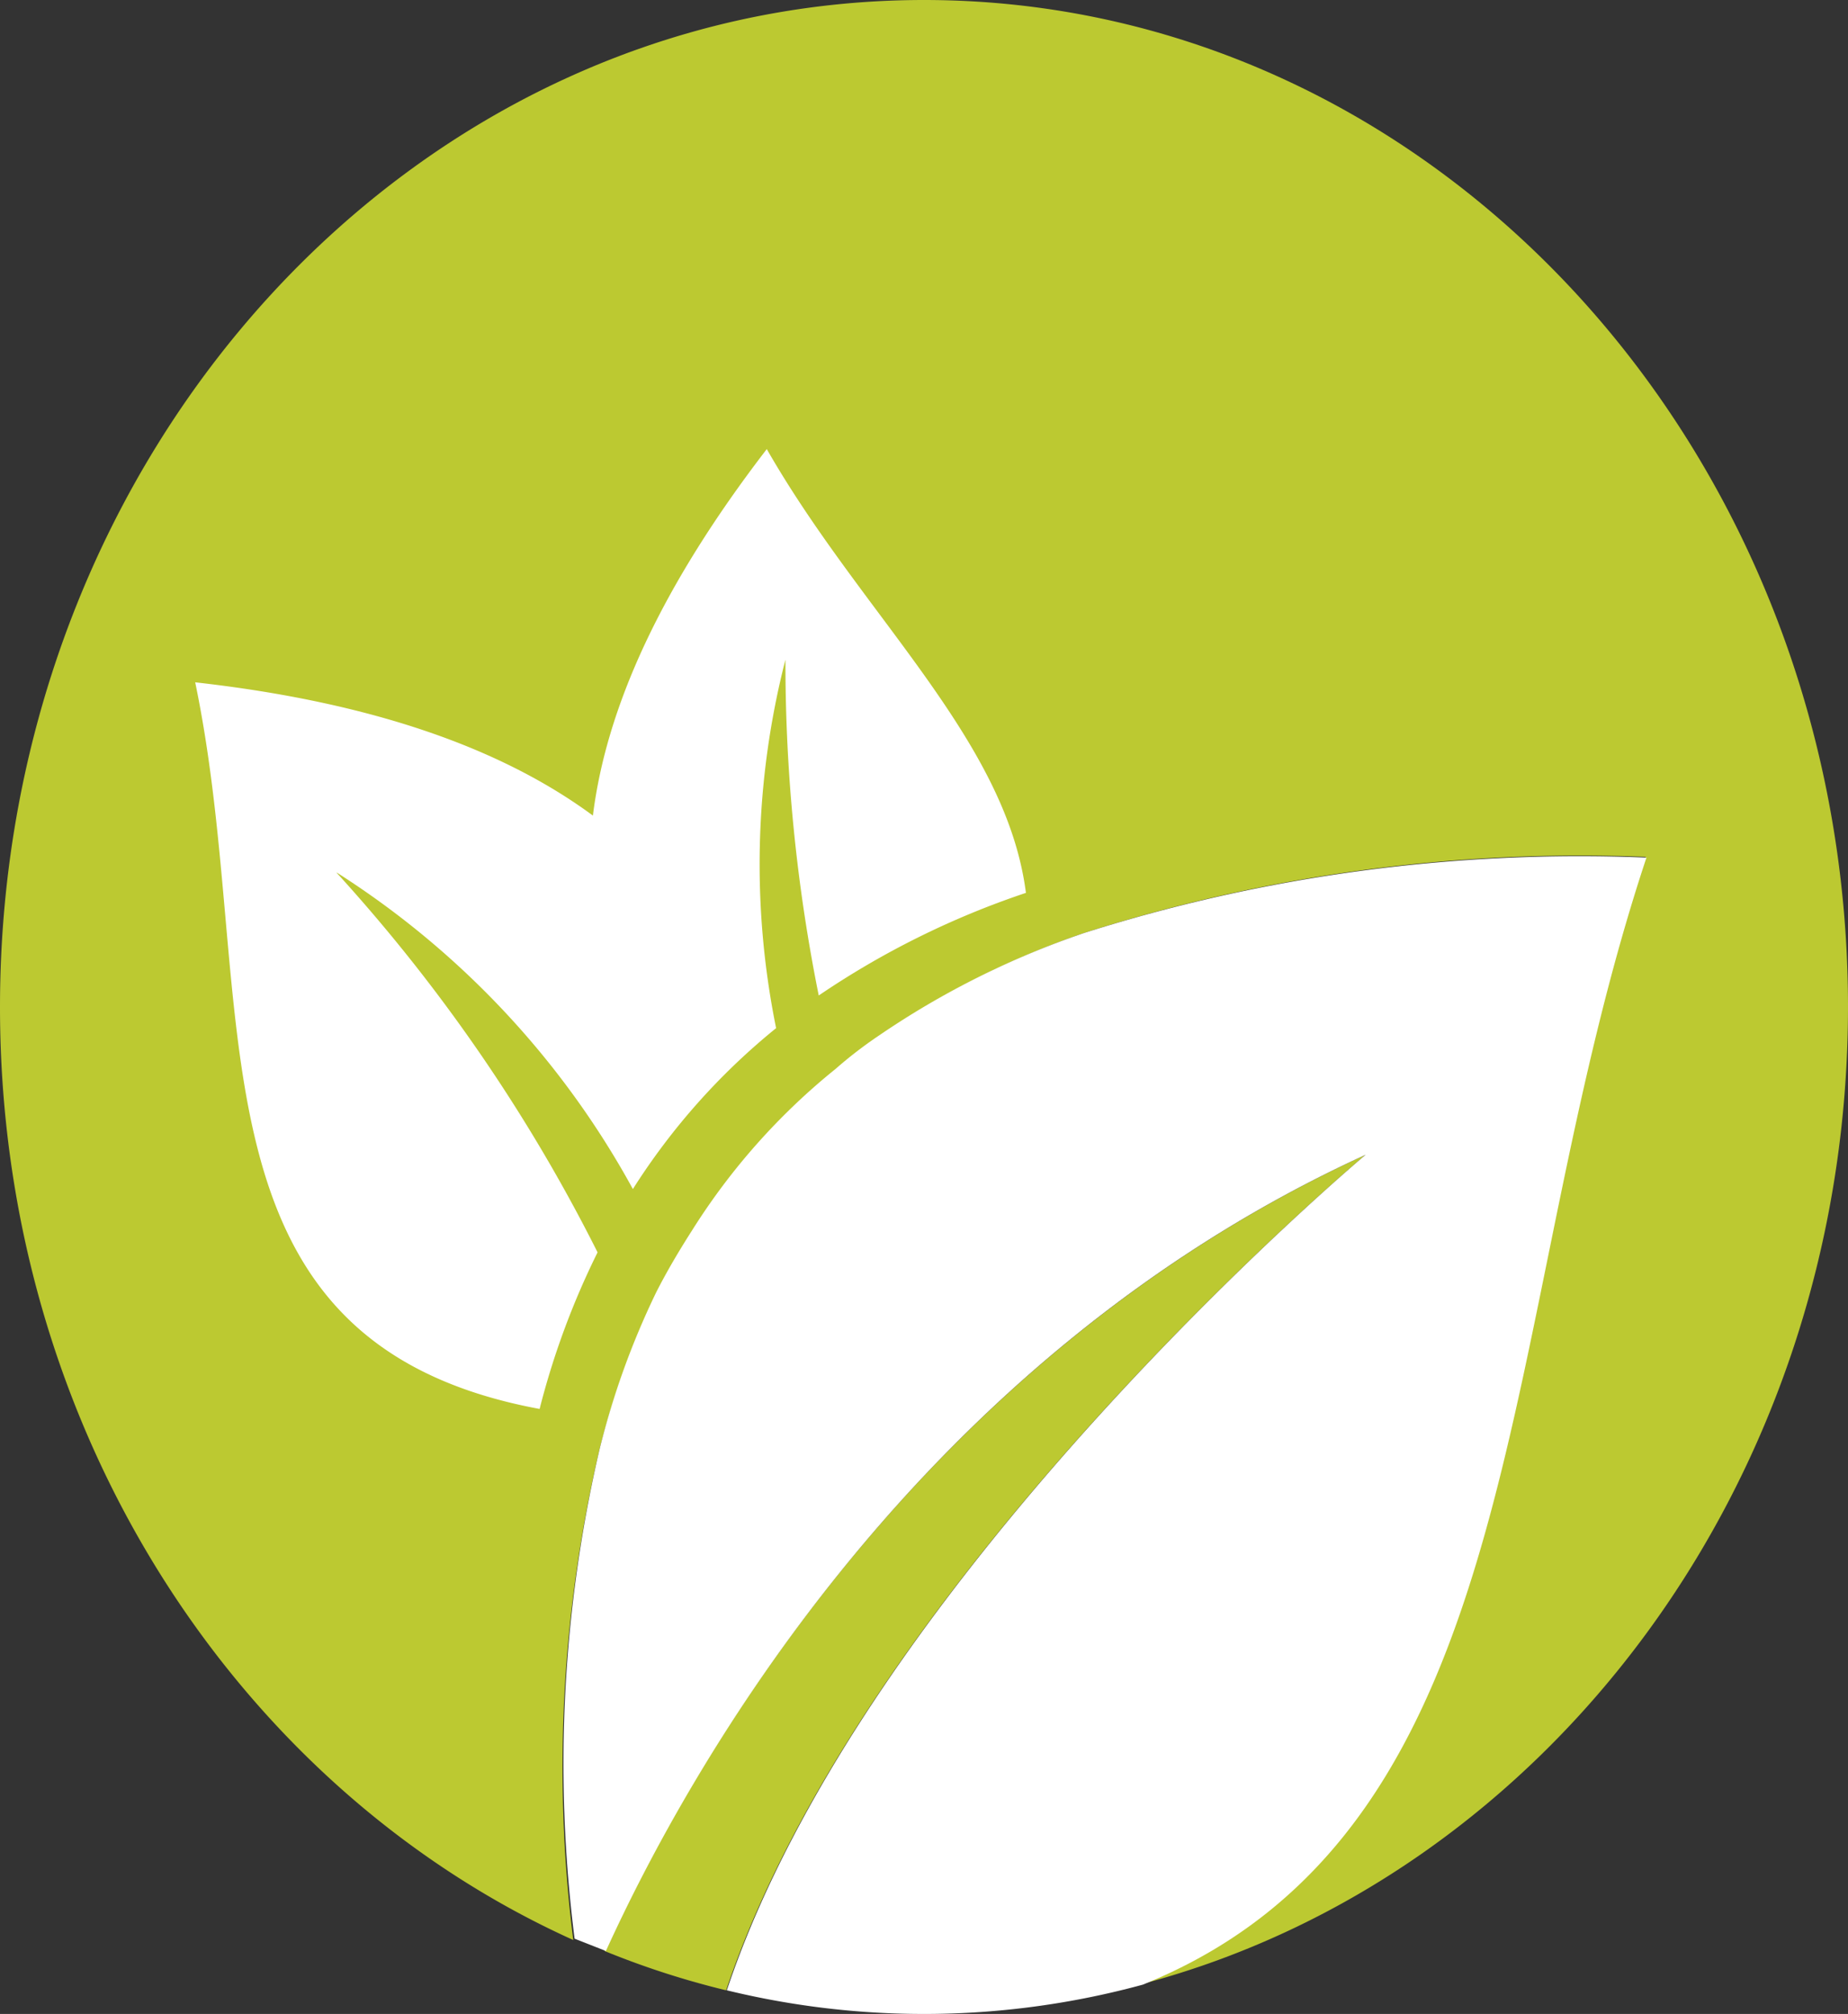
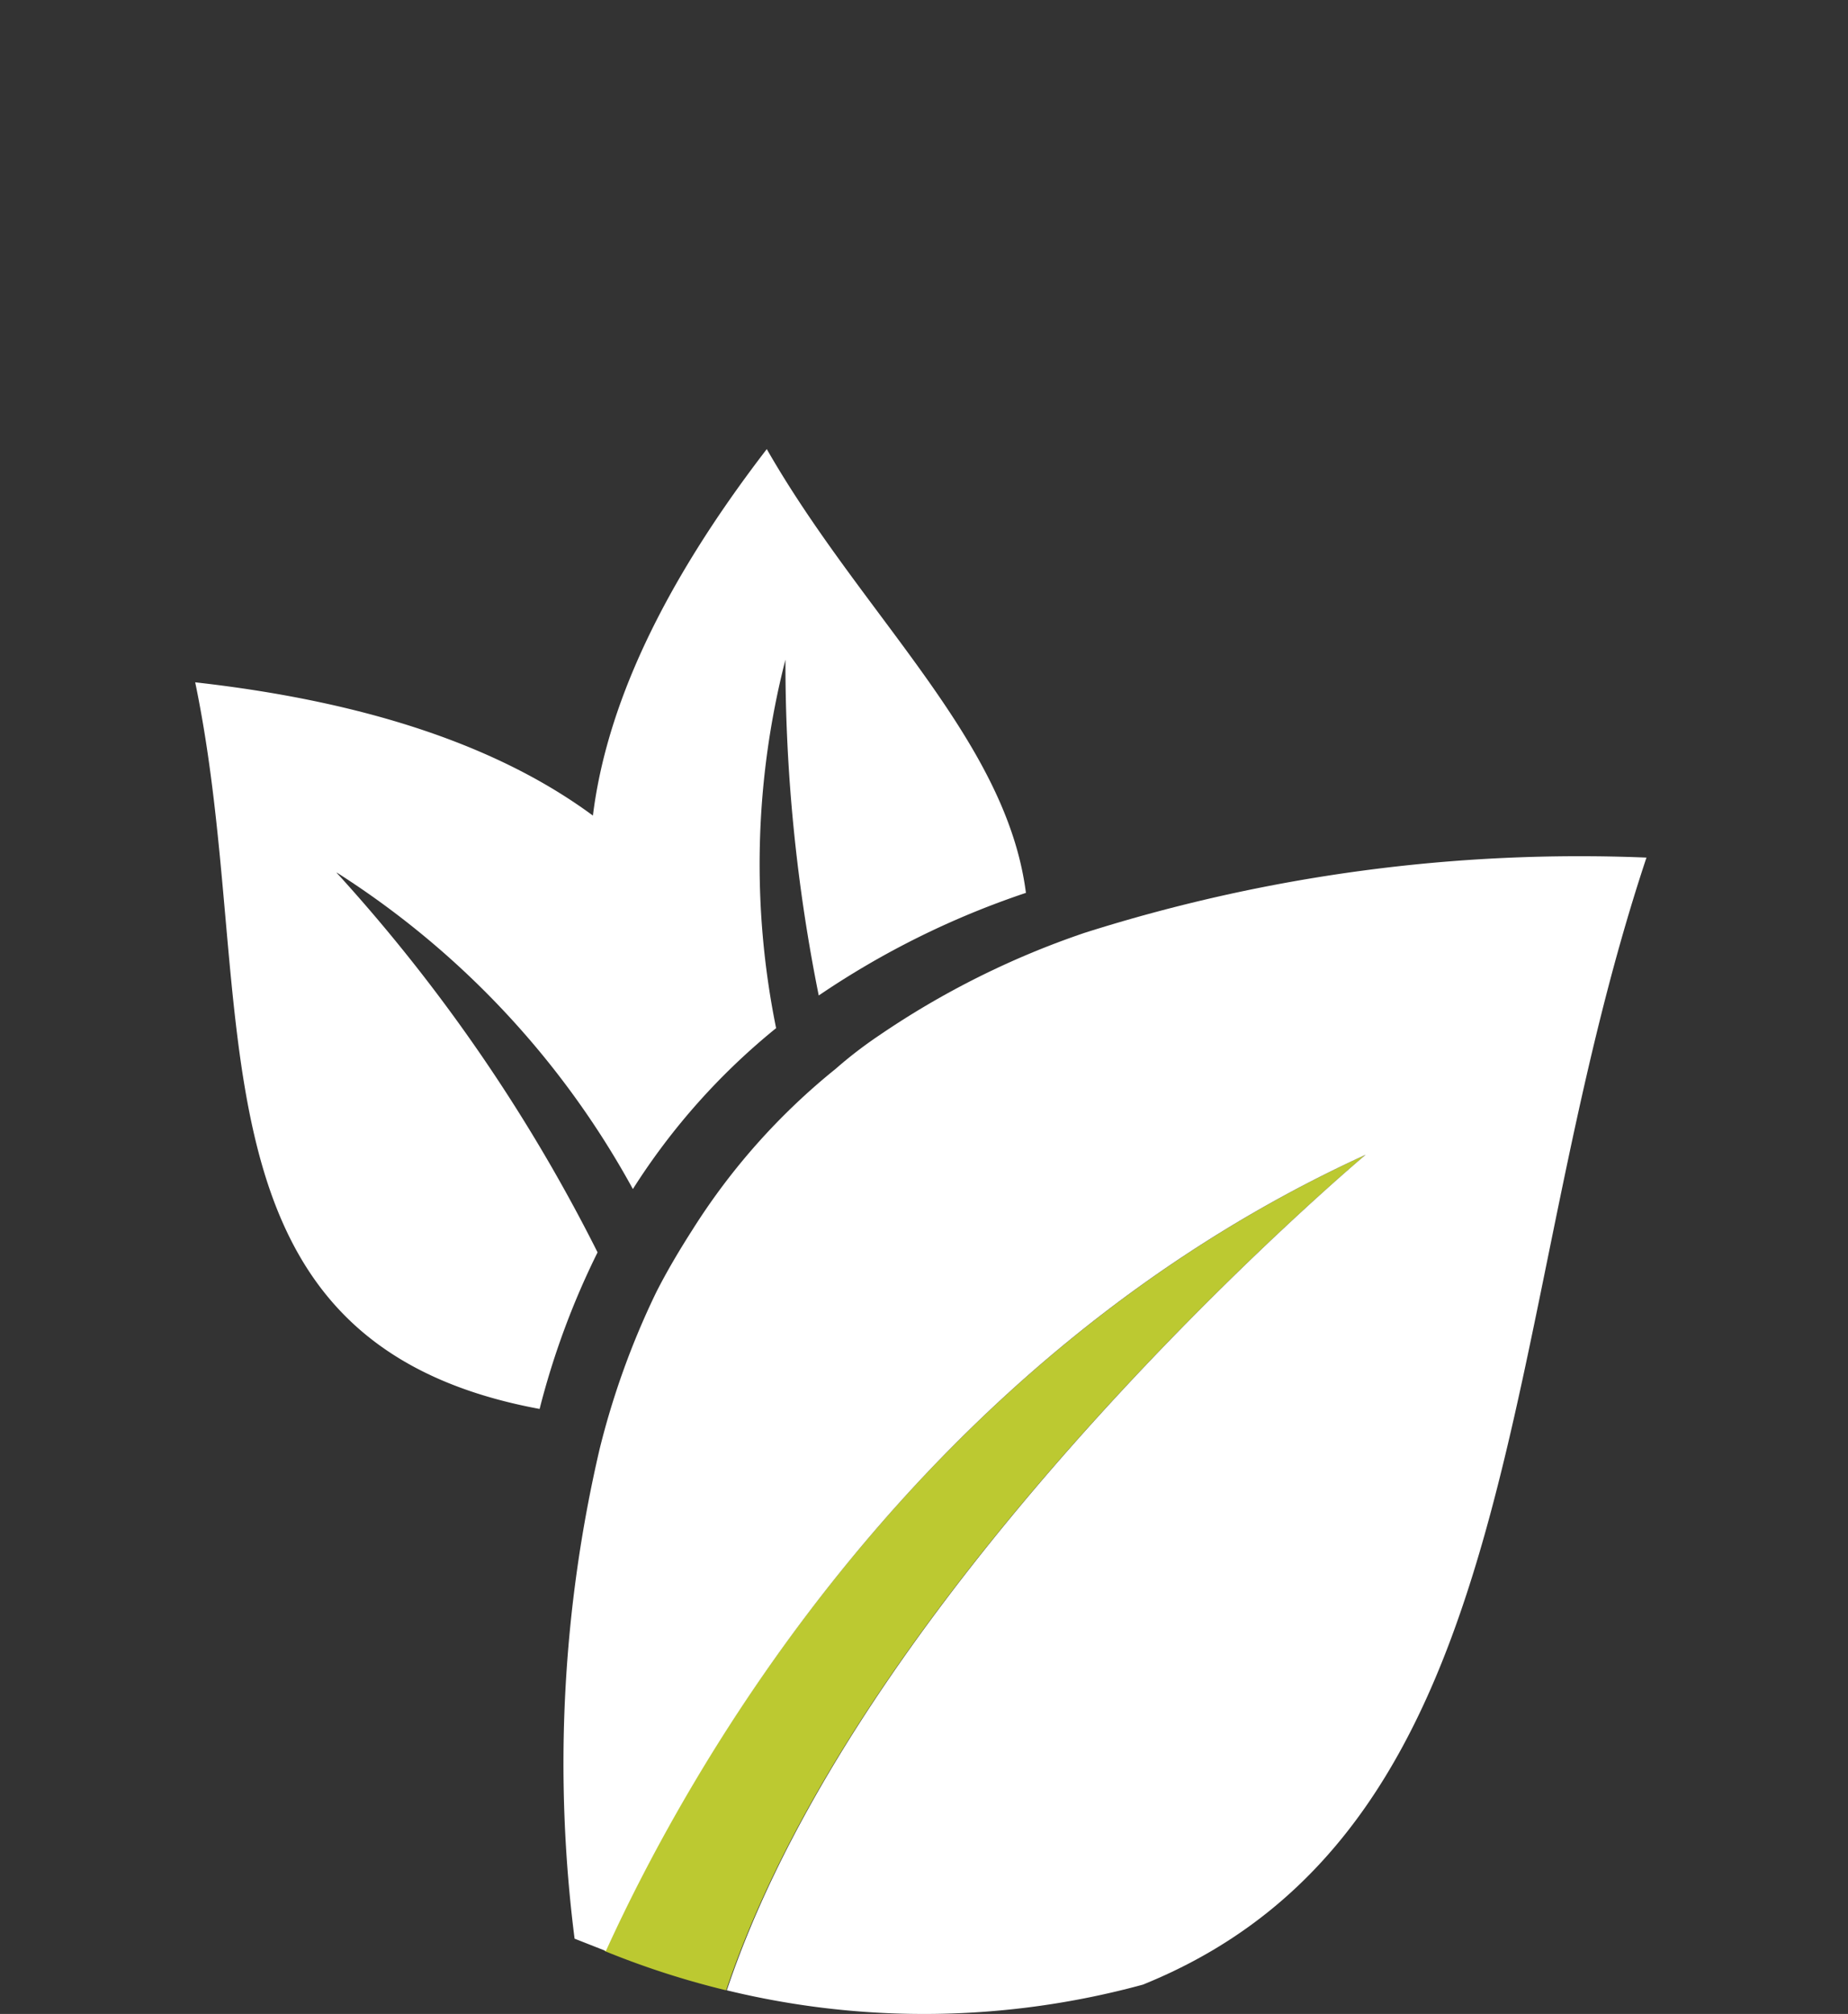
<svg xmlns="http://www.w3.org/2000/svg" viewBox="0 0 55.48 60.45">
  <rect x="0" y="0" width="55.48" height="60.45" fill="#333333" stroke="none" />
  <defs>
    <style>.cls-1{fill:#bcc931;}.cls-2{fill:#fff;}</style>
  </defs>
  <title>leaves-icon</title>
  <g id="Calque_2" data-name="Calque 2">
    <g id="légende">
      <path class="cls-1" d="M41,34.66C27.6,40.8,20.72,53,18.15,58.56a25.48,25.48,0,0,0,3.65,1.18C26,47.22,41,34.66,41,34.66" />
-       <path class="cls-1" d="M55.48,30.23C55.48,13.53,43.06,0,27.74,0S0,13.53,0,30.23c0,12.63,7.11,23.44,17.21,28A41.59,41.59,0,0,1,18,43.5a23.7,23.7,0,0,1,1.74-4.7,20.55,20.55,0,0,1,1.08-1.89,20.07,20.07,0,0,1,4.3-4.83c.42-.34.86-.67,1.31-1A25.41,25.41,0,0,1,32.56,28a48.87,48.87,0,0,1,16.85-2.28c-4.6,13.79-3.31,29.07-15.12,33.83,12.15-3.22,21.19-15.11,21.19-29.34" />
      <path class="cls-2" d="M49.41,25.74A49.12,49.12,0,0,0,32.56,28a25.41,25.41,0,0,0-6.17,3.08c-.46.31-.89.64-1.3,1a19.65,19.65,0,0,0-4.3,4.83c-.39.61-.76,1.23-1.09,1.88A24,24,0,0,0,18,43.5a41.59,41.59,0,0,0-.75,14.69l.94.37C20.72,53,27.6,40.79,41,34.66c0,0-15,12.57-19.18,25.08a25,25,0,0,0,12.49-.17c11.81-4.77,10.52-20,15.12-33.83" />
      <path class="cls-2" d="M10.11,26.19A26.09,26.09,0,0,1,19,35.69a20,20,0,0,1,4.3-4.83,24.71,24.71,0,0,1,.28-11.06,50.63,50.63,0,0,0,1,10.08A25.41,25.41,0,0,1,30.8,26.8c-.59-4.61-4.92-8.32-7.78-13.32-3.2,4.16-4.82,7.78-5.22,11-2.71-2-6.59-3.4-11.94-4,2,9.6-.62,19.78,10.34,21.81a23.7,23.7,0,0,1,1.74-4.7,50.63,50.63,0,0,0-7.83-11.39" />
    </g>
  </g>
</svg>